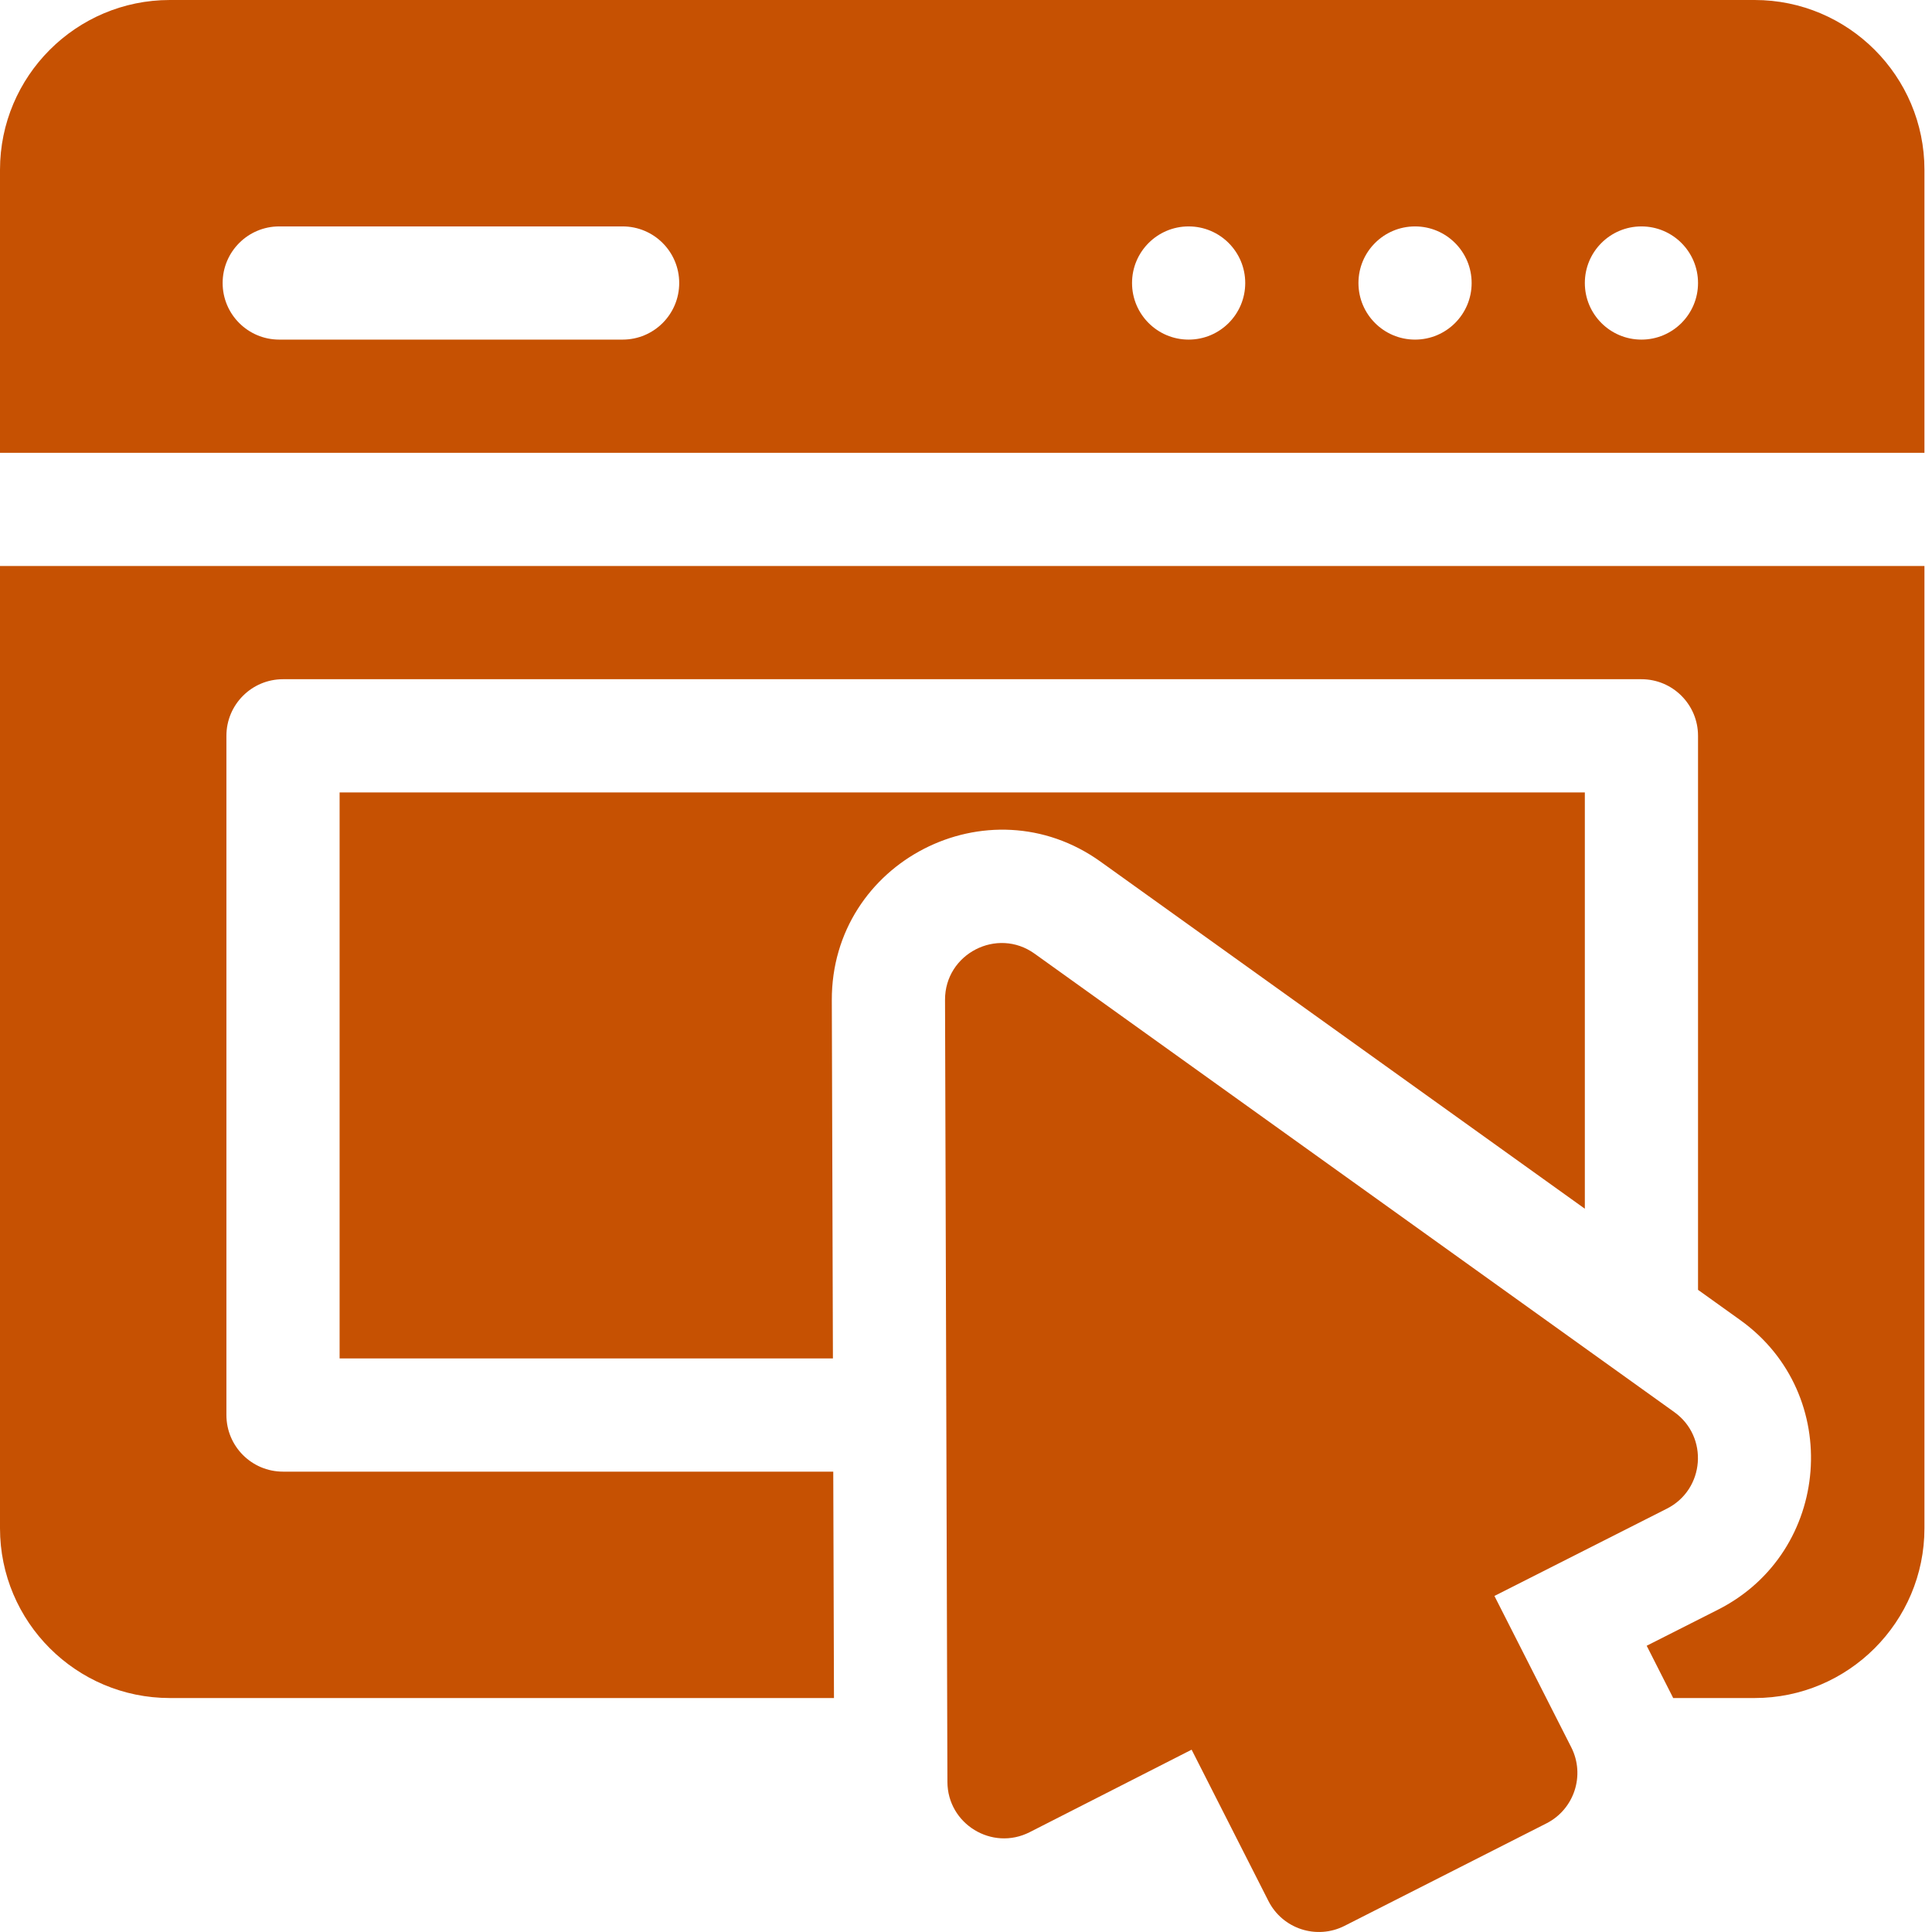
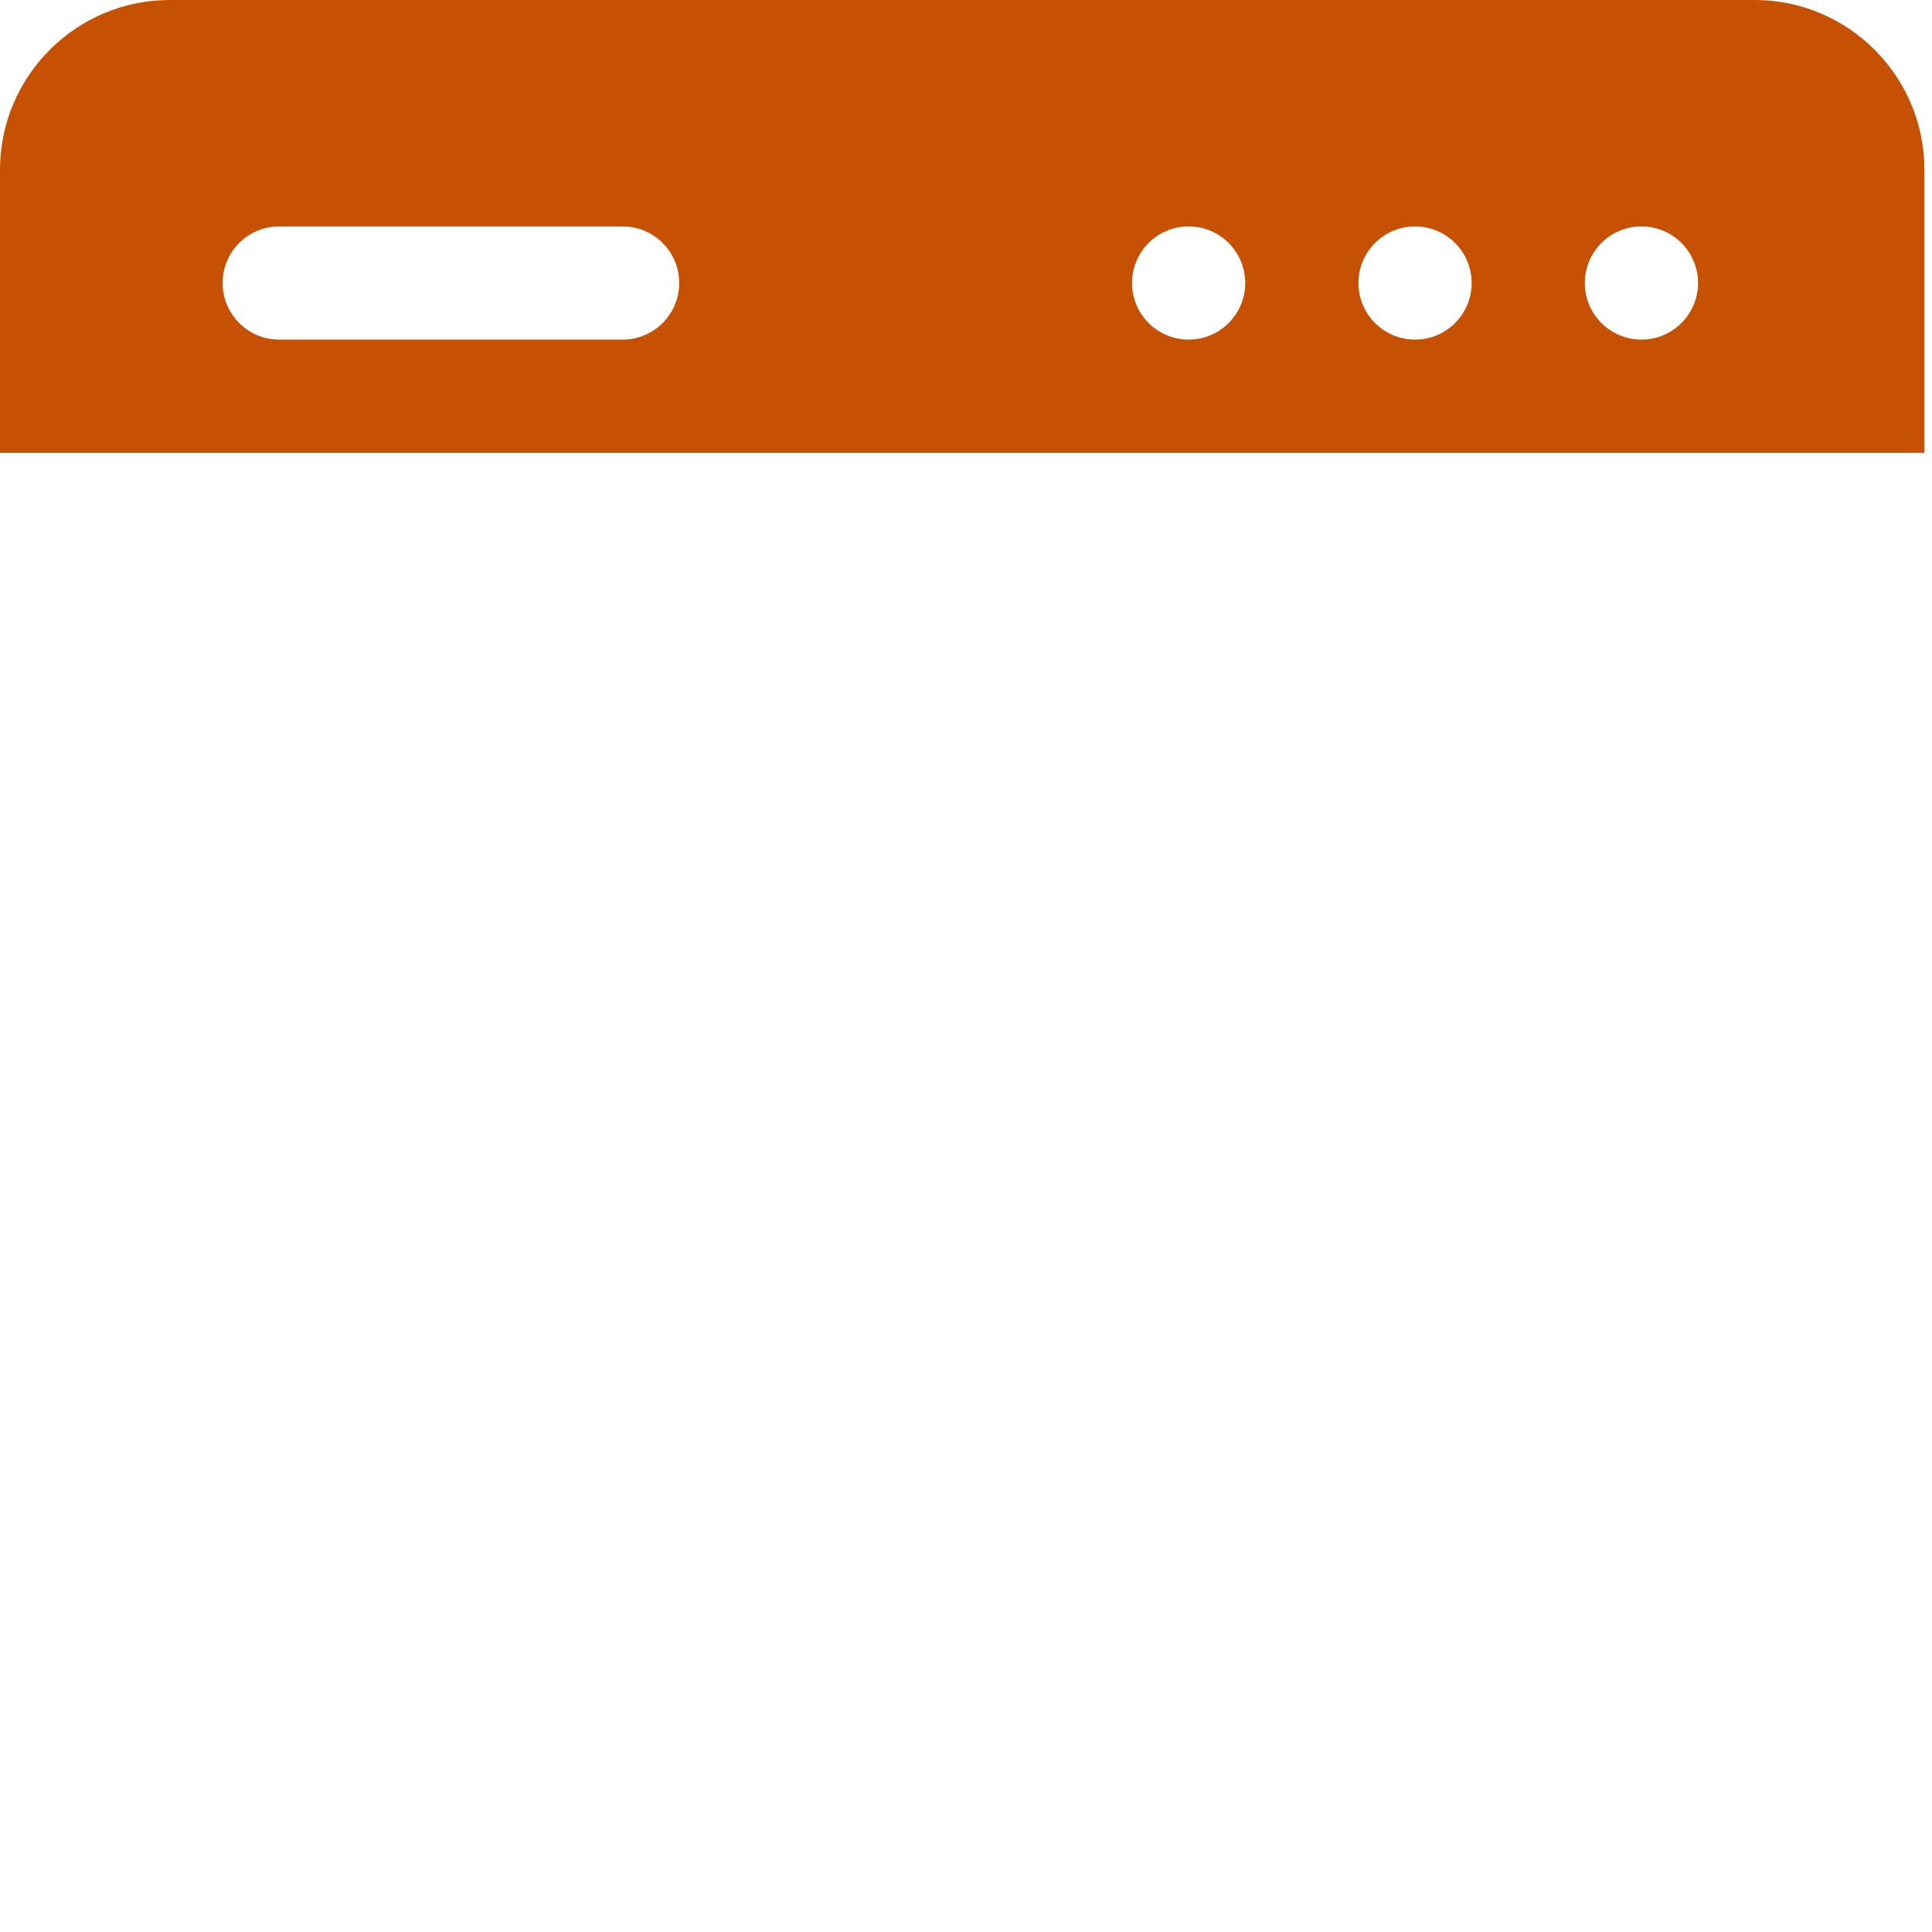
<svg xmlns="http://www.w3.org/2000/svg" width="68" height="68" viewBox="0 0 68 68" fill="none">
  <path d="M61.758 0H5.977C2.681 0 0 2.681 0 5.977V15.938H67.734V5.977C67.734 2.681 65.053 0 61.758 0ZM21.914 11.953H9.828C8.728 11.953 7.836 11.061 7.836 9.961C7.836 8.861 8.728 7.969 9.828 7.969H21.914C23.015 7.969 23.906 8.861 23.906 9.961C23.906 11.061 23.015 11.953 21.914 11.953ZM41.836 11.953C40.736 11.953 39.844 11.061 39.844 9.961C39.844 8.861 40.736 7.969 41.836 7.969C42.936 7.969 43.828 8.861 43.828 9.961C43.828 11.061 42.936 11.953 41.836 11.953ZM49.805 11.953C48.705 11.953 47.813 11.061 47.813 9.961C47.813 8.861 48.705 7.969 49.805 7.969C50.905 7.969 51.797 8.861 51.797 9.961C51.797 11.061 50.905 11.953 49.805 11.953ZM57.773 11.953C56.673 11.953 55.781 11.061 55.781 9.961C55.781 8.861 56.673 7.969 57.773 7.969C58.873 7.969 59.765 8.861 59.765 9.961C59.765 11.061 58.873 11.953 57.773 11.953Z" fill="#C65102" />
-   <path d="M38.735 30.327L55.781 42.543V27.891H11.953V47.812H29.316L29.277 35.203C29.263 30.329 34.786 27.497 38.735 30.327Z" fill="#C65102" />
-   <path d="M0 53.789C0 57.084 2.681 59.765 5.977 59.765H29.353L29.328 51.797H9.961C8.861 51.797 7.969 50.905 7.969 49.804V25.898C7.969 24.798 8.861 23.906 9.961 23.906H57.773C58.873 23.906 59.765 24.798 59.765 25.898V45.398L61.252 46.463C64.893 49.072 64.462 54.633 60.47 56.654L57.958 57.925C59.11 60.196 58.806 59.595 58.89 59.765H61.758C65.053 59.765 67.734 57.084 67.734 53.789V19.922H0V53.789Z" fill="#C65102" />
-   <path d="M52.599 56.172L58.67 53.099C60.003 52.424 60.146 50.572 58.931 49.702L36.414 33.566C35.097 32.621 33.257 33.569 33.262 35.191L33.346 62.717C33.35 64.198 34.919 65.159 36.242 64.486L41.941 61.583L44.645 66.909C45.143 67.891 46.342 68.281 47.323 67.784L54.429 64.177C55.409 63.68 55.801 62.48 55.303 61.499L52.599 56.172Z" fill="#C65102" />
</svg>